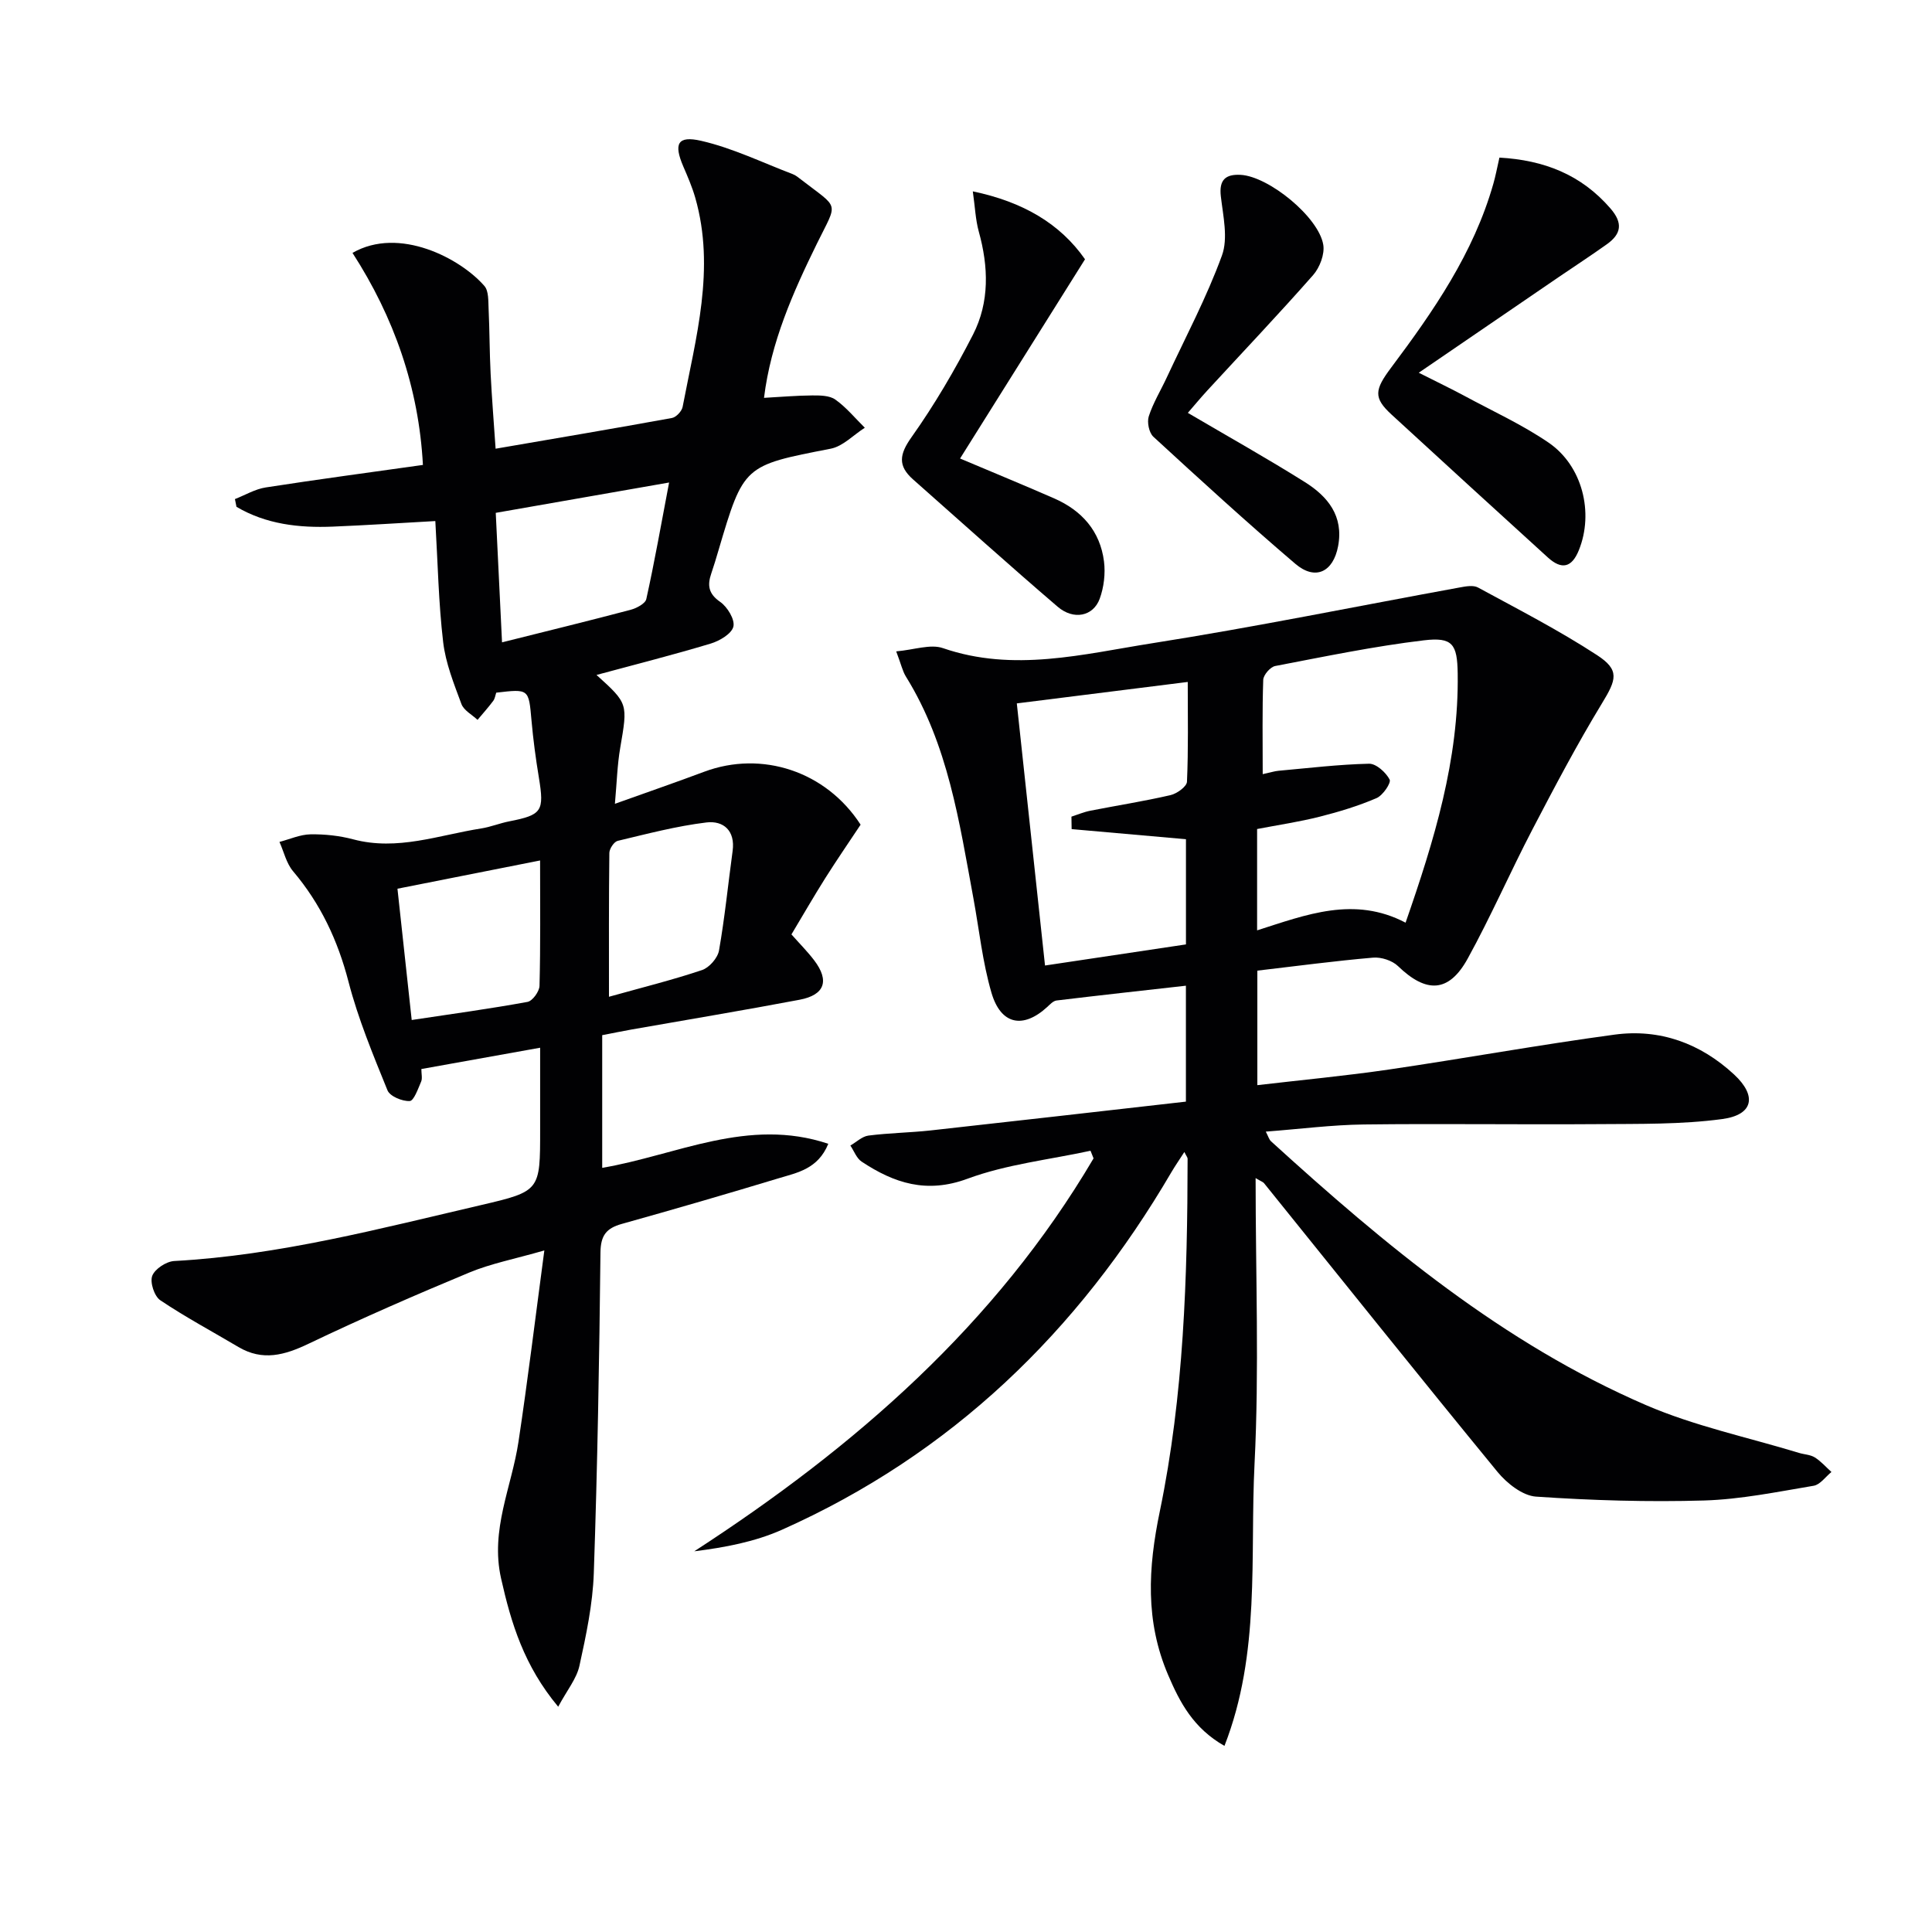
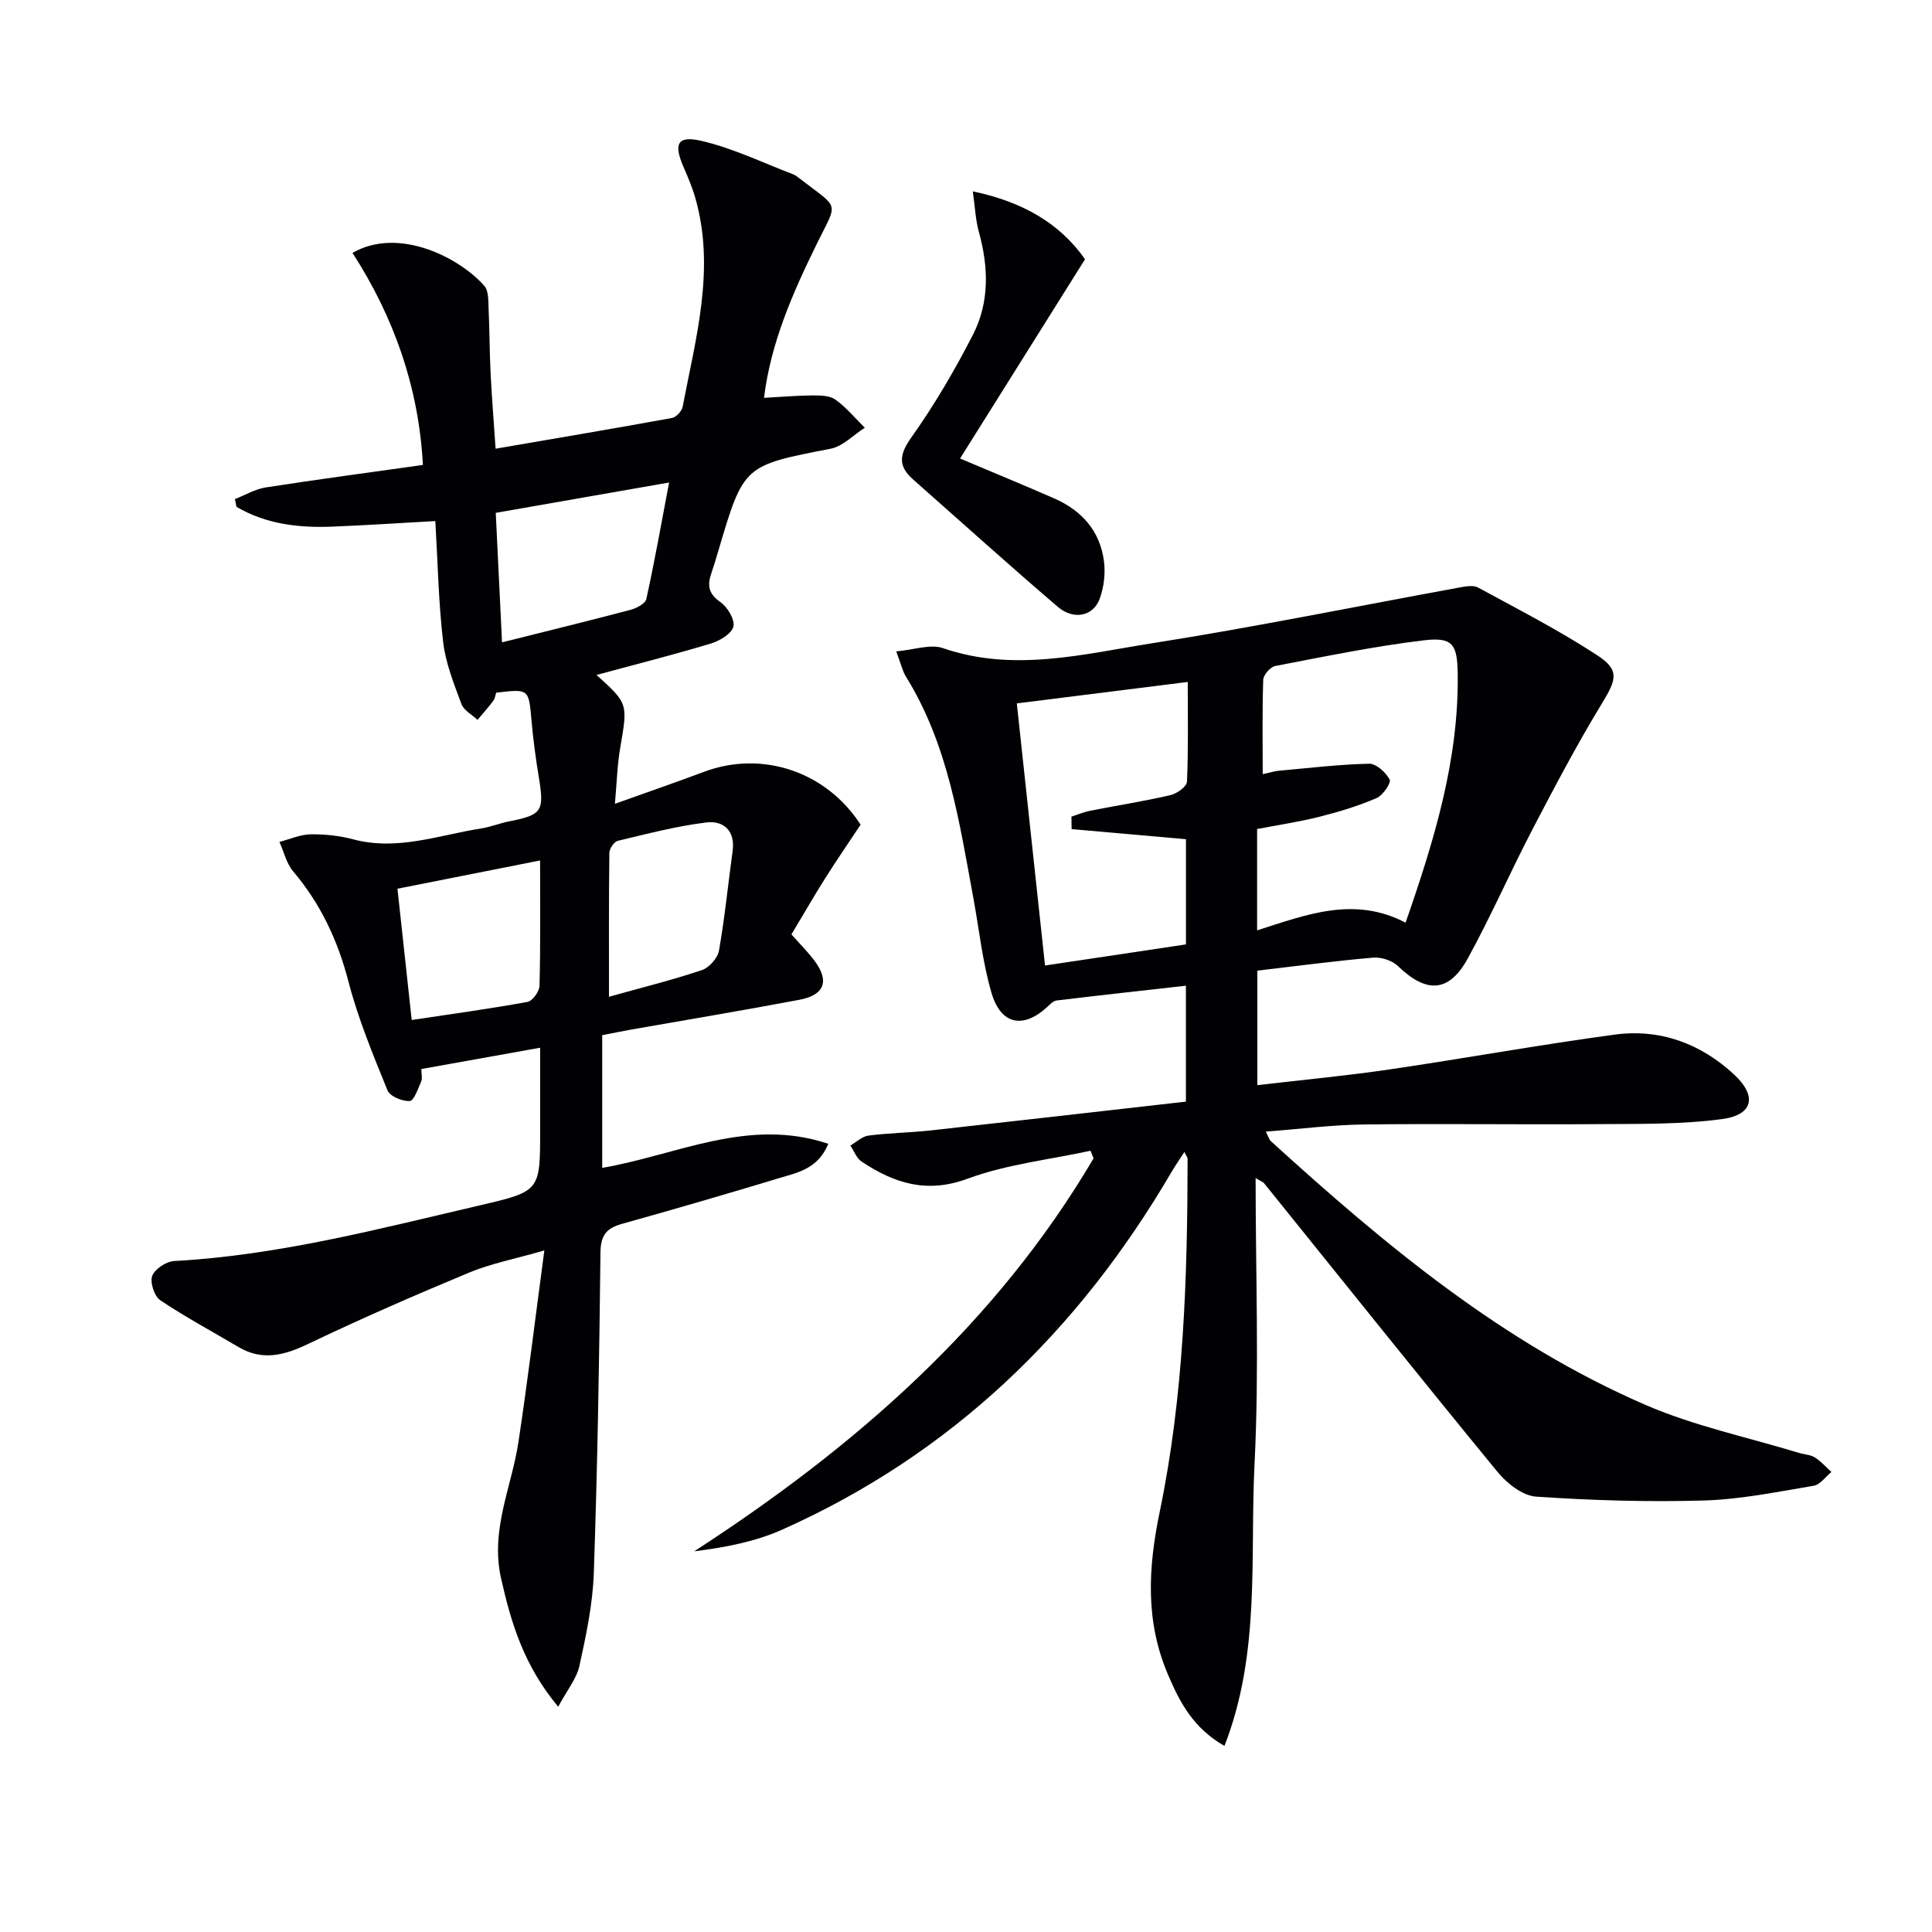
<svg xmlns="http://www.w3.org/2000/svg" enable-background="new 0 0 400 400" viewBox="0 0 400 400">
  <g fill="#010103">
    <path d="m185.55 134.86c3.73-.32 7.08-1.57 9.68-.67 14.63 5.04 29.02 1.24 43.3-1.01 21.3-3.35 42.45-7.68 63.67-11.55 1.25-.23 2.83-.53 3.81.01 8.3 4.51 16.73 8.84 24.63 13.99 4.76 3.1 4.03 5.07 1.03 9.99-5.16 8.49-9.81 17.31-14.41 26.13-4.6 8.83-8.59 18-13.39 26.72-3.9 7.08-8.56 7.22-14.43 1.55-1.2-1.16-3.48-1.9-5.17-1.75-7.92.68-15.81 1.74-23.95 2.69v23.71c9.2-1.08 18.23-1.92 27.19-3.23 15.6-2.29 31.13-5.12 46.76-7.23 9.38-1.27 17.79 1.8 24.75 8.25 4.78 4.43 4.01 8.36-2.45 9.23-8.5 1.14-17.19.98-25.81 1.05-16.13.12-32.27-.13-48.4.07-6.59.08-13.18.94-20.29 1.48.51.97.67 1.62 1.08 2 23.57 21.46 48.01 41.82 77.58 54.6 10.11 4.37 21.11 6.68 31.71 9.91 1.1.34 2.37.36 3.31.95 1.27.8 2.3 1.99 3.43 3.01-1.22.99-2.33 2.62-3.68 2.85-7.52 1.26-15.09 2.82-22.67 3.05-11.59.34-23.24-.01-34.81-.8-2.79-.19-6.03-2.75-7.97-5.11-16.26-19.82-32.26-39.84-48.35-59.79-.19-.24-.55-.34-1.74-1.05 0 20.07.76 39.65-.22 59.14-.97 19.32 1.29 39.17-6.23 58.42-6.44-3.67-9.23-8.99-11.66-14.68-4.76-11.12-4.17-22.12-1.72-33.9 4.97-24 5.72-48.51 5.75-72.99 0-.27-.25-.53-.67-1.39-1.02 1.59-1.91 2.86-2.69 4.19-19.28 32.96-45.54 58.38-80.65 74.03-5.58 2.48-11.74 3.65-18.13 4.45 33.32-21.61 62.43-47 82.67-81.35-.21-.53-.42-1.05-.63-1.58-8.52 1.85-17.37 2.8-25.46 5.79-8.48 3.14-15.19.92-21.92-3.53-1.06-.7-1.58-2.21-2.34-3.34 1.24-.71 2.43-1.89 3.74-2.06 4.28-.55 8.62-.6 12.92-1.07 17.5-1.93 34.98-3.94 52.81-5.96 0-8.18 0-15.89 0-24-9.05 1.02-17.92 1.99-26.77 3.06-.7.08-1.37.81-1.95 1.35-4.99 4.57-9.6 3.69-11.54-2.96-1.85-6.33-2.53-12.99-3.73-19.51-2.93-15.84-5.24-31.86-13.98-45.94-.7-1.13-.97-2.48-2.01-5.22zm75.88 25.42c1.7-.37 2.48-.63 3.28-.7 6.24-.56 12.49-1.32 18.74-1.46 1.47-.03 3.48 1.79 4.26 3.28.35.68-1.4 3.28-2.71 3.84-3.77 1.62-7.75 2.83-11.74 3.84-4.28 1.08-8.67 1.73-12.99 2.56v20.98c10.18-3.24 20.09-7.17 30.74-1.59 5.92-17.02 11.06-33.74 10.79-51.61-.09-6.05-1.05-7.55-6.98-6.85-10.33 1.23-20.56 3.36-30.8 5.32-1.01.19-2.44 1.84-2.48 2.86-.22 6.29-.11 12.59-.11 19.53zm-39.56 11.38c-.01-.86-.02-1.72-.04-2.58 1.3-.42 2.58-.97 3.91-1.23 5.54-1.09 11.12-1.96 16.61-3.23 1.33-.31 3.35-1.77 3.4-2.77.3-6.77.16-13.56.16-20.66-12.09 1.52-23.54 2.95-35.39 4.44 1.96 18.22 3.87 36 5.84 54.27 9.97-1.49 19.56-2.93 29.18-4.37 0-7.6 0-14.81 0-21.78-8.16-.72-15.92-1.41-23.67-2.09z" />
    <path d="m111.83 216.92c-8.75 1.57-16.55 2.97-24.59 4.41 0 1.04.24 1.94-.05 2.61-.64 1.48-1.5 3.98-2.37 4.02-1.55.07-4.1-.98-4.6-2.23-2.99-7.37-6.07-14.78-8.06-22.45-2.22-8.58-5.79-16.18-11.5-22.92-1.38-1.64-1.89-4.02-2.8-6.05 2.14-.56 4.27-1.53 6.41-1.57 2.96-.05 6.02.28 8.88 1.04 9.14 2.43 17.72-.89 26.49-2.26 1.96-.31 3.84-1.09 5.8-1.47 6.78-1.33 7.27-2.1 6.13-9.05-.65-3.93-1.18-7.89-1.53-11.85-.58-6.53-.5-6.54-7.3-5.74-.18.51-.26 1.22-.63 1.71-1.02 1.36-2.15 2.62-3.24 3.92-1.15-1.08-2.85-1.96-3.34-3.29-1.55-4.18-3.27-8.45-3.78-12.82-.95-8.06-1.1-16.21-1.62-25.05-7.4.41-14.31.87-21.22 1.15-7.02.29-13.83-.49-19.95-4.1-.11-.53-.22-1.06-.32-1.6 2.12-.83 4.18-2.07 6.37-2.41 10.81-1.68 21.65-3.12 32.55-4.66-.85-15.99-5.99-30.6-14.58-43.9 9.67-5.57 22.39 1.16 27.32 6.86.9 1.05.78 3.11.86 4.72.21 4.49.19 8.99.42 13.48.26 5.11.67 10.21 1.03 15.48 12.44-2.14 24.49-4.17 36.51-6.36.87-.16 2.04-1.4 2.21-2.3 2.73-14.32 6.83-28.59 2.61-43.32-.64-2.22-1.57-4.37-2.49-6.5-1.98-4.63-1.2-6.39 3.7-5.27 6.51 1.49 12.67 4.5 18.97 6.9.61.23 1.15.68 1.67 1.08 8.1 6.27 7.7 4.43 3.35 13.3-4.96 10.11-9.54 20.41-10.96 31.94 3.51-.19 6.74-.48 9.97-.5 1.62-.01 3.6 0 4.8.86 2.27 1.61 4.09 3.85 6.1 5.83-2.35 1.49-4.53 3.85-7.07 4.34-17.99 3.5-18.01 3.38-23.24 21.09-.47 1.59-.94 3.18-1.48 4.75-.83 2.43-.6 4.18 1.84 5.87 1.49 1.03 3.09 3.66 2.74 5.12-.36 1.49-2.87 2.97-4.71 3.52-7.71 2.32-15.52 4.3-23.63 6.49 6.57 5.94 6.48 5.92 4.91 15.09-.61 3.53-.7 7.14-1.1 11.59 6.73-2.41 12.64-4.45 18.49-6.64 11.95-4.46 25.24-.09 32.38 10.96-2.39 3.6-4.92 7.28-7.31 11.06-2.39 3.79-4.62 7.67-7.01 11.66 1.69 1.91 3.33 3.55 4.72 5.38 3.19 4.21 2.19 7.16-3.05 8.15-11.57 2.19-23.19 4.12-34.78 6.16-1.96.35-3.9.75-6.07 1.17v27.47c15.39-2.61 30.2-10.54 46.81-4.98-2.14 5.23-6.42 5.97-10.25 7.13-10.8 3.27-21.64 6.42-32.51 9.46-3.18.89-4.37 2.36-4.41 5.9-.24 22.14-.62 44.28-1.38 66.41-.22 6.42-1.59 12.85-2.97 19.16-.59 2.7-2.58 5.08-4.4 8.49-7.07-8.47-9.74-17.26-11.83-26.57-2.27-10.08 2.2-18.91 3.61-28.31 1.92-12.76 3.48-25.57 5.35-39.59-6.17 1.78-11.06 2.71-15.55 4.58-11.19 4.65-22.31 9.5-33.25 14.73-4.97 2.38-9.52 3.65-14.54.68-5.41-3.21-10.97-6.18-16.18-9.68-1.23-.83-2.17-3.71-1.66-5.05.54-1.43 2.9-2.98 4.55-3.07 21.7-1.18 42.6-6.72 63.6-11.6 12.2-2.84 12.16-3.01 12.16-15.52 0-5.45 0-10.92 0-17.04zm-9.19-110.74c.46 9.43.87 17.93 1.3 26.81 9.55-2.39 18.08-4.48 26.56-6.72 1.25-.33 3.1-1.28 3.31-2.24 1.7-7.67 3.06-15.41 4.72-24.13-12.64 2.21-23.97 4.2-35.89 6.28zm9.18 71.97c-10.16 2.01-19.67 3.9-29.53 5.85.98 9.01 1.96 18.02 2.95 27.18 8.3-1.25 16.17-2.32 23.98-3.75 1.03-.19 2.45-2.15 2.48-3.33.22-8.47.12-16.95.12-25.95zm14.26 28.22c6.95-1.94 13.19-3.49 19.27-5.53 1.49-.5 3.23-2.49 3.51-4.03 1.2-6.83 1.88-13.74 2.82-20.62.58-4.23-1.92-6.33-5.42-5.91-6.19.75-12.29 2.36-18.37 3.81-.76.18-1.72 1.63-1.73 2.5-.12 9.61-.08 19.22-.08 29.78z" />
-     <path d="m310.44 32.63c9.24.52 16.93 3.52 22.99 10.53 2.63 3.04 2.24 5.28-.75 7.41-3.24 2.31-6.58 4.49-9.87 6.73-9.28 6.34-18.56 12.68-29.07 19.87 4.11 2.08 6.84 3.38 9.49 4.81 5.83 3.15 11.92 5.93 17.37 9.65 7.04 4.8 9.42 14.52 6.29 22.27-1.45 3.6-3.53 4.14-6.42 1.52-10.82-9.84-21.62-19.71-32.39-29.61-3.75-3.45-3.5-5.1-.07-9.68 8.78-11.72 17.09-23.73 21.17-38.08.45-1.56.75-3.18 1.26-5.42z" />
    <path d="m201.41 39.62c10.41 2.17 18.09 6.7 23.23 14.06-8.71 13.9-17.14 27.34-25.87 41.25 6.73 2.84 13.13 5.48 19.47 8.25 5.73 2.5 9.53 6.77 10.33 13.05.32 2.52-.02 5.36-.89 7.74-1.34 3.64-5.4 4.48-8.71 1.64-10.09-8.64-19.96-17.54-29.92-26.34-3.2-2.83-2.86-5.2-.32-8.77 4.76-6.71 8.96-13.89 12.72-21.22 3.45-6.75 3.22-14.06 1.19-21.36-.67-2.45-.77-5.06-1.23-8.3z" />
-     <path d="m245.93 85.48c8.35 4.91 16.43 9.43 24.26 14.35 4.7 2.96 8.03 6.99 6.85 13.25-1.01 5.35-4.71 7.19-8.87 3.64-10-8.53-19.7-17.4-29.38-26.3-.9-.83-1.34-3.01-.95-4.22.9-2.79 2.48-5.36 3.73-8.05 3.9-8.38 8.27-16.6 11.42-25.25 1.31-3.59.24-8.18-.23-12.26-.4-3.44 1.01-4.6 4.09-4.44 5.8.3 16.17 8.72 17.12 14.48.32 1.95-.73 4.71-2.1 6.27-7.14 8.11-14.59 15.95-21.91 23.9-1.43 1.56-2.77 3.18-4.03 4.63z" />
  </g>
</svg>